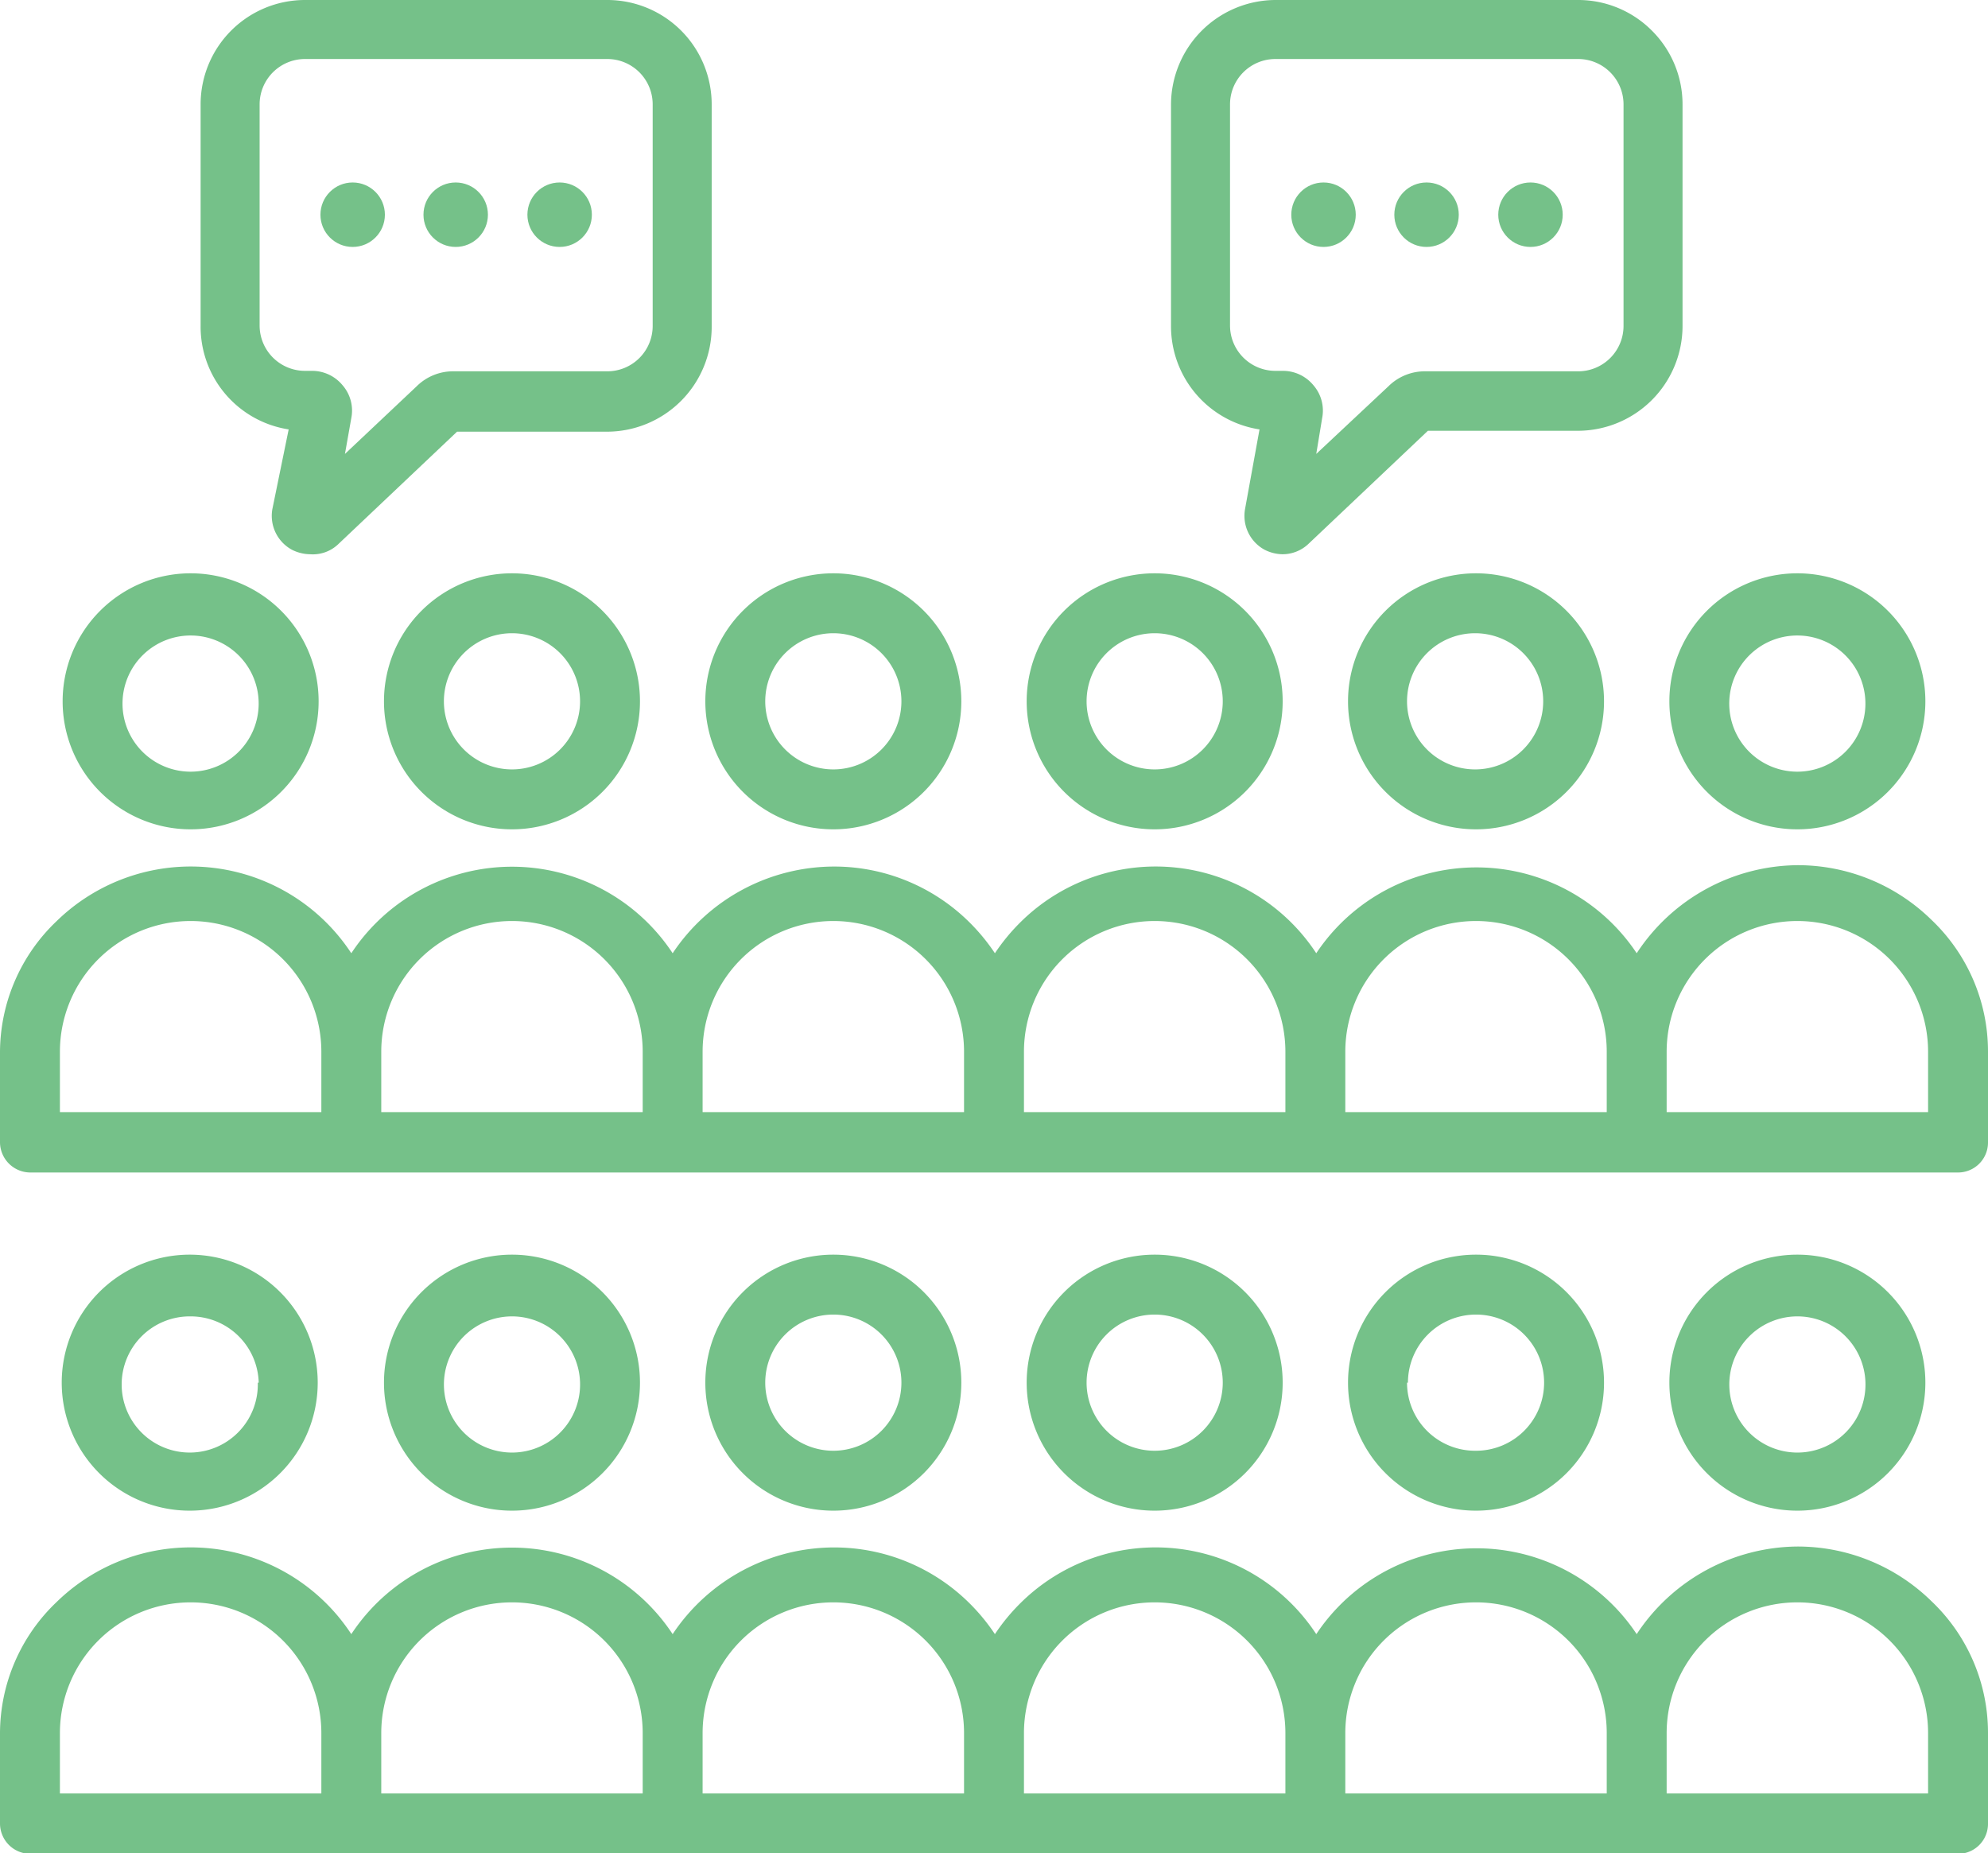
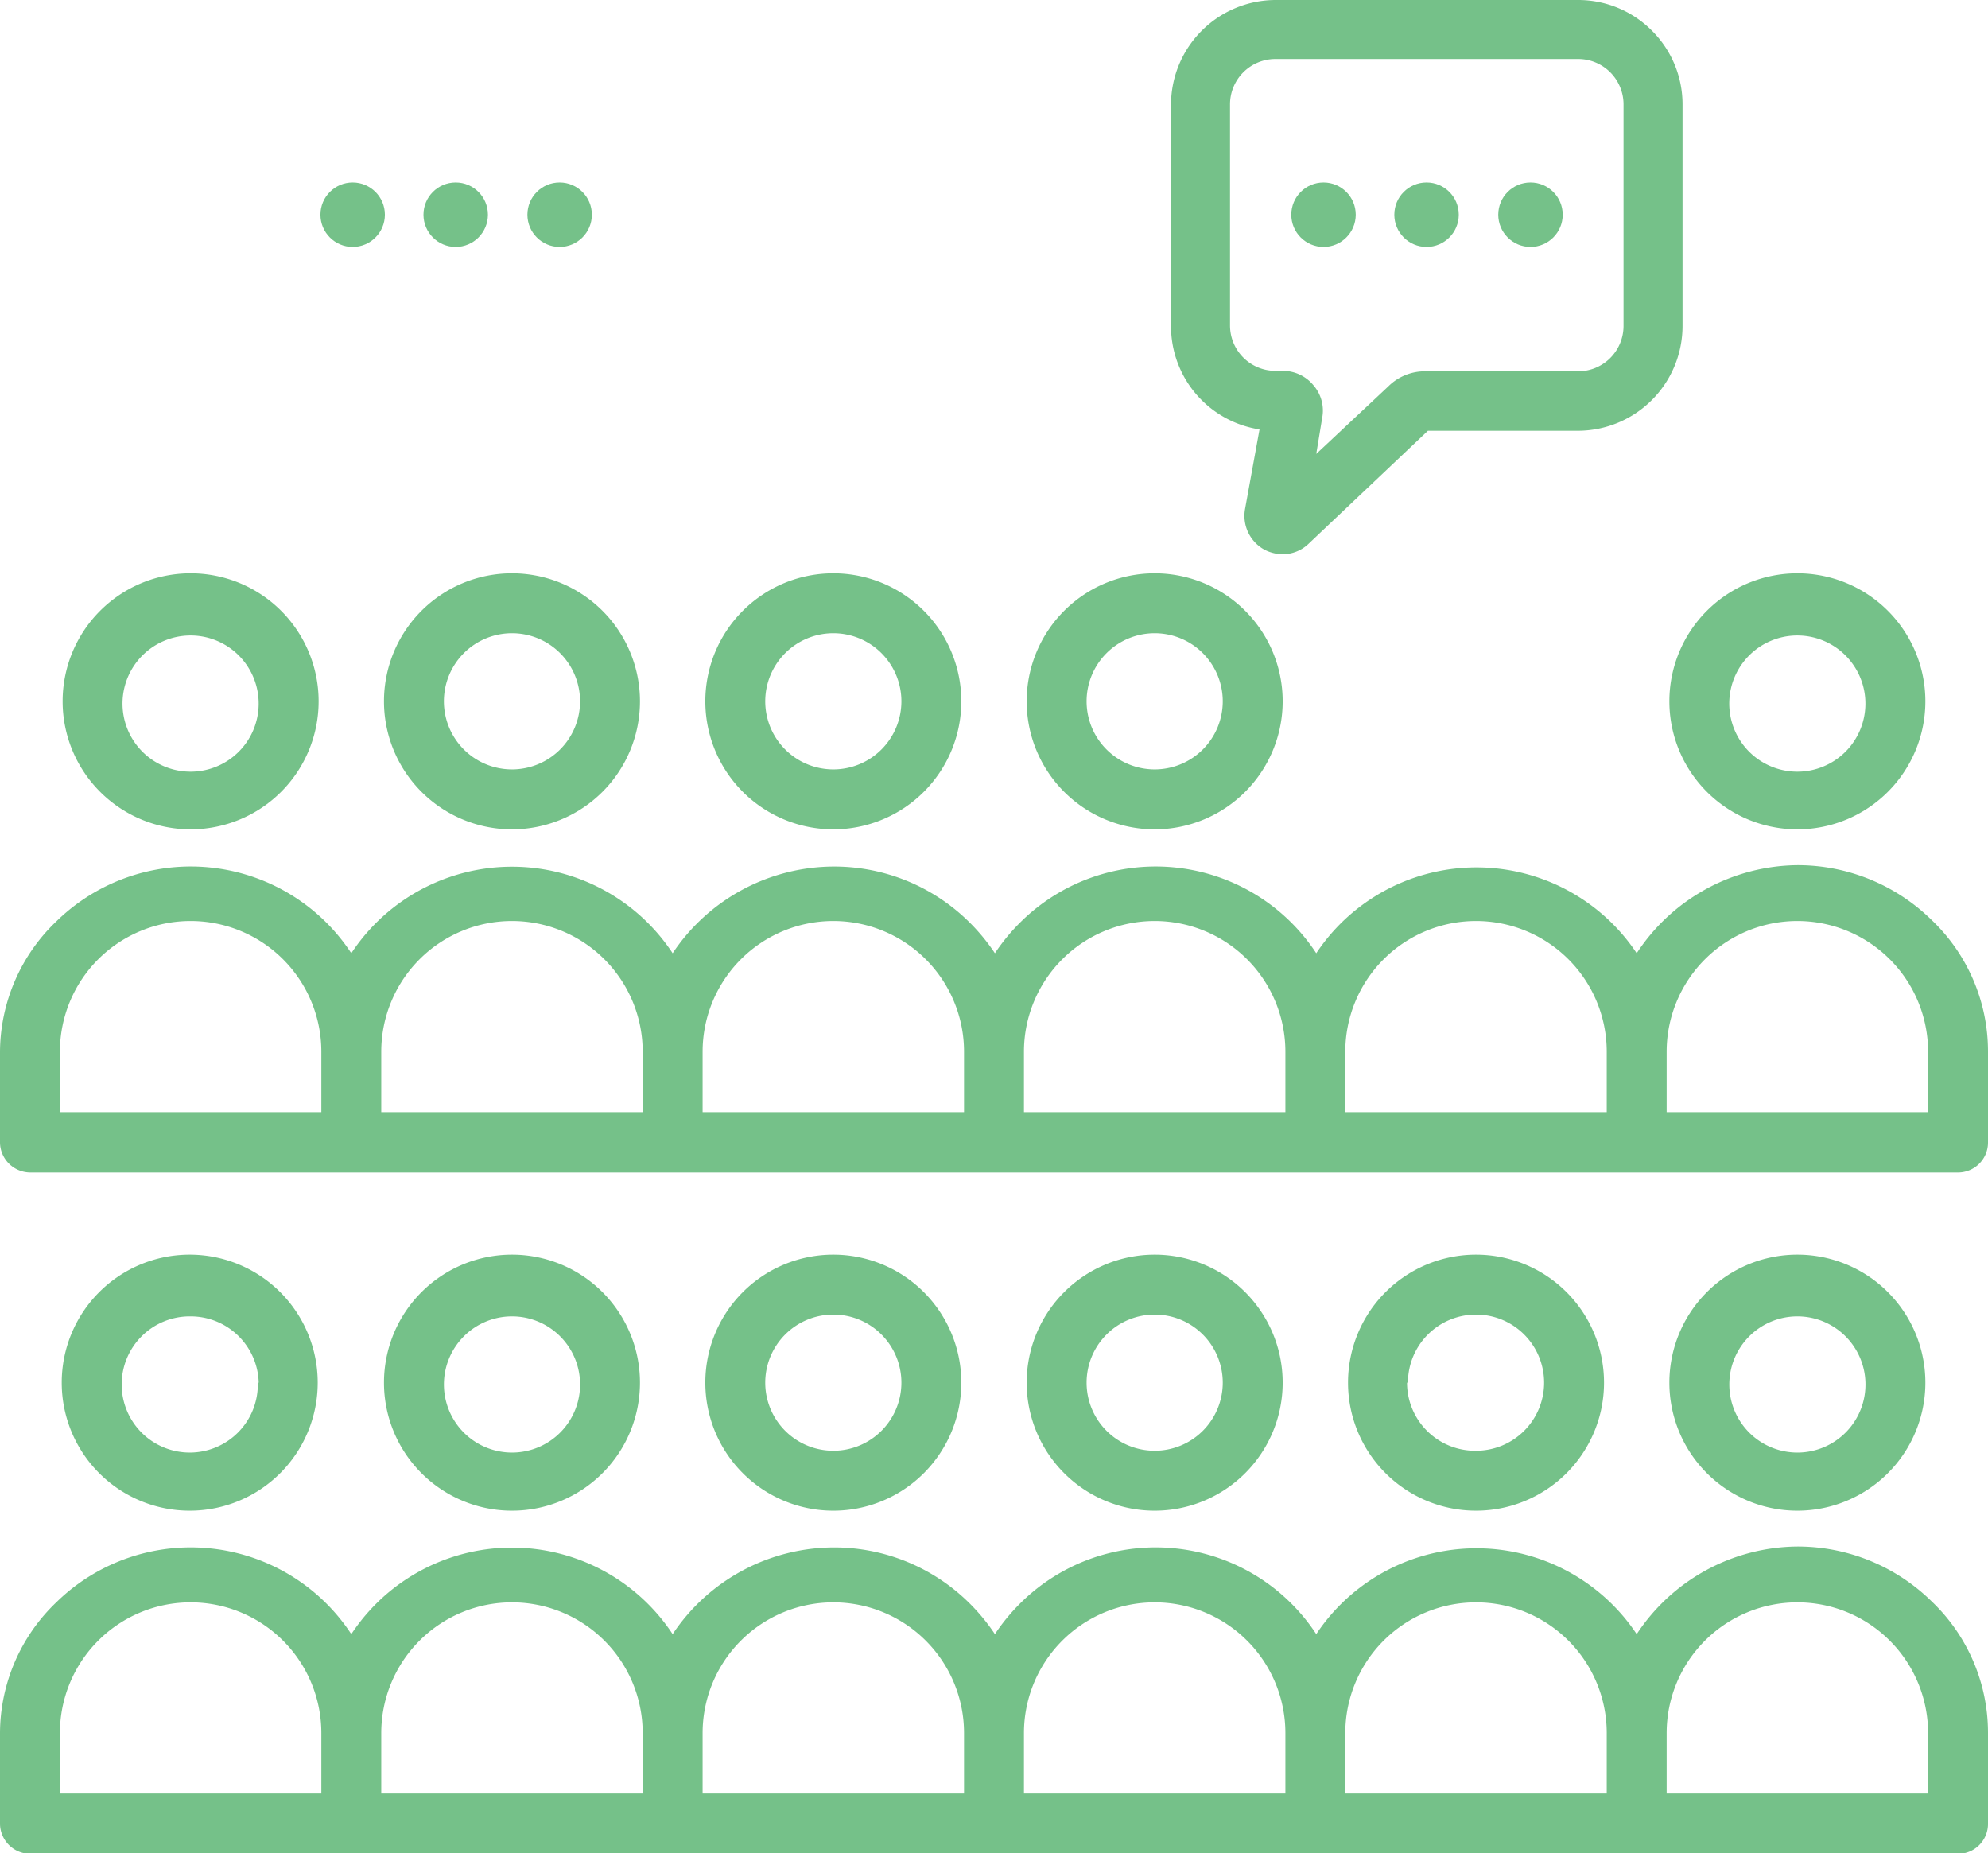
<svg xmlns="http://www.w3.org/2000/svg" viewBox="0 0 43.8 40.83">
  <defs>
    <style>.cls-1{fill:#75c189;}</style>
  </defs>
  <g id="Layer_2" data-name="Layer 2">
    <g id="Option_1" data-name="Option 1">
      <path class="cls-1" d="M11.28,18.27a2.82,2.82,0,1,0-2.82-2.82A2.82,2.82,0,0,0,11.28,18.27Zm-1.5-2.82a1.5,1.5,0,1,1,1.5,1.5A1.5,1.5,0,0,1,9.78,15.45Z" />
      <path class="cls-1" d="M4.2,18.27a2.82,2.82,0,1,0-2.82-2.82A2.82,2.82,0,0,0,4.2,18.27ZM2.7,15.45A1.5,1.5,0,1,1,4.2,17,1.5,1.5,0,0,1,2.7,15.45Z" />
      <path class="cls-1" d="M18.36,18.27a2.82,2.82,0,1,0-2.82-2.82A2.82,2.82,0,0,0,18.36,18.27Zm-1.5-2.82a1.5,1.5,0,1,1,1.5,1.5A1.5,1.5,0,0,1,16.86,15.45Z" />
-       <path class="cls-1" d="M32.52,18.27a2.82,2.82,0,1,0-2.82-2.82A2.82,2.82,0,0,0,32.52,18.27ZM31,15.45a1.5,1.5,0,1,1,1.5,1.5A1.5,1.5,0,0,1,31,15.45Z" />
      <path class="cls-1" d="M25.44,18.27a2.82,2.82,0,1,0-2.82-2.82A2.82,2.82,0,0,0,25.44,18.27Zm-1.5-2.82a1.5,1.5,0,1,1,1.5,1.5A1.5,1.5,0,0,1,23.94,15.45Z" />
      <path class="cls-1" d="M39.6,18.27a2.82,2.82,0,1,0-2.82-2.82A2.82,2.82,0,0,0,39.6,18.27Zm-1.5-2.82A1.5,1.5,0,1,1,39.6,17,1.5,1.5,0,0,1,38.1,15.45Z" />
      <path class="cls-1" d="M42.55,20.26a4.21,4.21,0,0,0-2.95-1.2A4.28,4.28,0,0,0,36.06,21,4.24,4.24,0,0,0,29,21a4.23,4.23,0,0,0-6.49-.71,4.36,4.36,0,0,0-.59.71,4.36,4.36,0,0,0-.59-.71,4.23,4.23,0,0,0-2.95-1.2A4.28,4.28,0,0,0,14.82,21a4.24,4.24,0,0,0-7.08,0,4.23,4.23,0,0,0-6.49-.71A4,4,0,0,0,0,23.17v2a.67.67,0,0,0,.66.66H43.14a.66.66,0,0,0,.66-.66v-2A4,4,0,0,0,42.55,20.26Zm-.07,2.91V24.5H36.72V23.17a2.88,2.88,0,0,1,5.76,0Zm-7.08,0V24.5H29.64V23.17a2.88,2.88,0,0,1,5.76,0ZM1.32,24.5V23.17a2.88,2.88,0,0,1,5.76,0V24.5Zm7.08,0V23.17a2.88,2.88,0,0,1,5.76,0V24.5Zm14.16-1.33a2.88,2.88,0,0,1,5.76,0V24.5H22.56ZM15.48,24.5V23.17a2.88,2.88,0,0,1,5.76,0V24.5Z" />
      <path class="cls-1" d="M14.1,30.46a2.82,2.82,0,1,0-2.82,2.82A2.82,2.82,0,0,0,14.1,30.46Zm-1.32,0A1.5,1.5,0,1,1,11.28,29,1.5,1.5,0,0,1,12.78,30.46Z" />
      <path class="cls-1" d="M7,30.46A2.82,2.82,0,1,0,4.2,33.28,2.82,2.82,0,0,0,7,30.46Zm-1.32,0A1.5,1.5,0,1,1,4.2,29,1.5,1.5,0,0,1,5.7,30.46Z" />
      <path class="cls-1" d="M21.18,30.46a2.82,2.82,0,1,0-2.82,2.82A2.82,2.82,0,0,0,21.18,30.46Zm-4.32,0a1.5,1.5,0,1,1,1.5,1.5A1.5,1.5,0,0,1,16.86,30.46Z" />
      <path class="cls-1" d="M35.34,30.46a2.82,2.82,0,1,0-2.82,2.82A2.82,2.82,0,0,0,35.34,30.46Zm-4.32,0a1.5,1.5,0,1,1,1.5,1.5A1.5,1.5,0,0,1,31,30.46Z" />
      <path class="cls-1" d="M28.26,30.46a2.82,2.82,0,1,0-2.82,2.82A2.82,2.82,0,0,0,28.26,30.46Zm-4.32,0a1.5,1.5,0,1,1,1.5,1.5A1.5,1.5,0,0,1,23.94,30.46Z" />
      <path class="cls-1" d="M42.42,30.46a2.82,2.82,0,1,0-2.82,2.82A2.82,2.82,0,0,0,42.42,30.46Zm-1.32,0A1.5,1.5,0,1,1,39.6,29,1.5,1.5,0,0,1,41.1,30.46Z" />
      <path class="cls-1" d="M39.6,34.07A4.28,4.28,0,0,0,36.06,36,4.24,4.24,0,0,0,29,36a4.23,4.23,0,0,0-6.49-.71,4.36,4.36,0,0,0-.59.71,4.36,4.36,0,0,0-.59-.71,4.23,4.23,0,0,0-2.95-1.2A4.28,4.28,0,0,0,14.82,36a4.24,4.24,0,0,0-7.08,0,4.23,4.23,0,0,0-6.49-.71A4,4,0,0,0,0,38.18v2a.67.67,0,0,0,.66.66H43.14a.66.66,0,0,0,.66-.66v-2a4,4,0,0,0-1.25-2.91A4.21,4.21,0,0,0,39.6,34.07Zm2.88,4.11v1.33H36.72V38.18a2.88,2.88,0,0,1,5.76,0Zm-7.08,0v1.33H29.64V38.18a2.88,2.88,0,0,1,5.76,0ZM1.32,39.51V38.18a2.88,2.88,0,0,1,5.76,0v1.33Zm7.08,0V38.18a2.88,2.88,0,0,1,5.76,0v1.33Zm14.16-1.33a2.88,2.88,0,0,1,5.76,0v1.33H22.56Zm-7.08,1.33V38.18a2.88,2.88,0,0,1,5.76,0v1.33Z" />
-       <path class="cls-1" d="M13.38,0H6.72a2.3,2.3,0,0,0-2.3,2.3V7.18A2.29,2.29,0,0,0,6.36,9.46L6,11.22a.85.85,0,0,0,.43.89.91.91,0,0,0,.4.1A.81.81,0,0,0,7.44,12l2.63-2.49h3.31a2.31,2.31,0,0,0,2.3-2.31V2.3A2.3,2.3,0,0,0,13.38,0ZM7.74,9.21a.85.85,0,0,0-.19-.72.87.87,0,0,0-.68-.32H6.72a1,1,0,0,1-1-1V2.3a1,1,0,0,1,1-1h6.66a1,1,0,0,1,1,1V7.18a1,1,0,0,1-1,1H10a1.14,1.14,0,0,0-.82.33L7.6,10Z" />
      <path class="cls-1" d="M36.39.67A2.29,2.29,0,0,0,34.77,0H28.1a2.31,2.31,0,0,0-2.3,2.3V7.18a2.3,2.3,0,0,0,1.95,2.28l-.32,1.76a.85.85,0,0,0,.43.89.9.9,0,0,0,.39.1.83.83,0,0,0,.58-.23l2.63-2.49h3.31a2.31,2.31,0,0,0,2.3-2.31V2.3A2.29,2.29,0,0,0,36.39.67ZM29.13,9.21a.85.85,0,0,0-.19-.72.87.87,0,0,0-.68-.32H28.1a1,1,0,0,1-1-1V2.3a1,1,0,0,1,1-1h6.67a1,1,0,0,1,1,1V7.18a1,1,0,0,1-1,1H31.41a1.14,1.14,0,0,0-.82.33L29,10Z" />
      <circle class="cls-1" cx="7.77" cy="4.73" r="0.71" />
      <circle class="cls-1" cx="10.04" cy="4.73" r="0.71" />
      <circle class="cls-1" cx="12.33" cy="4.73" r="0.71" />
      <circle class="cls-1" cx="29.16" cy="4.73" r="0.71" />
      <circle class="cls-1" cx="31.43" cy="4.73" r="0.71" />
      <circle class="cls-1" cx="33.72" cy="4.73" r="0.71" />
    </g>
  </g>
</svg>